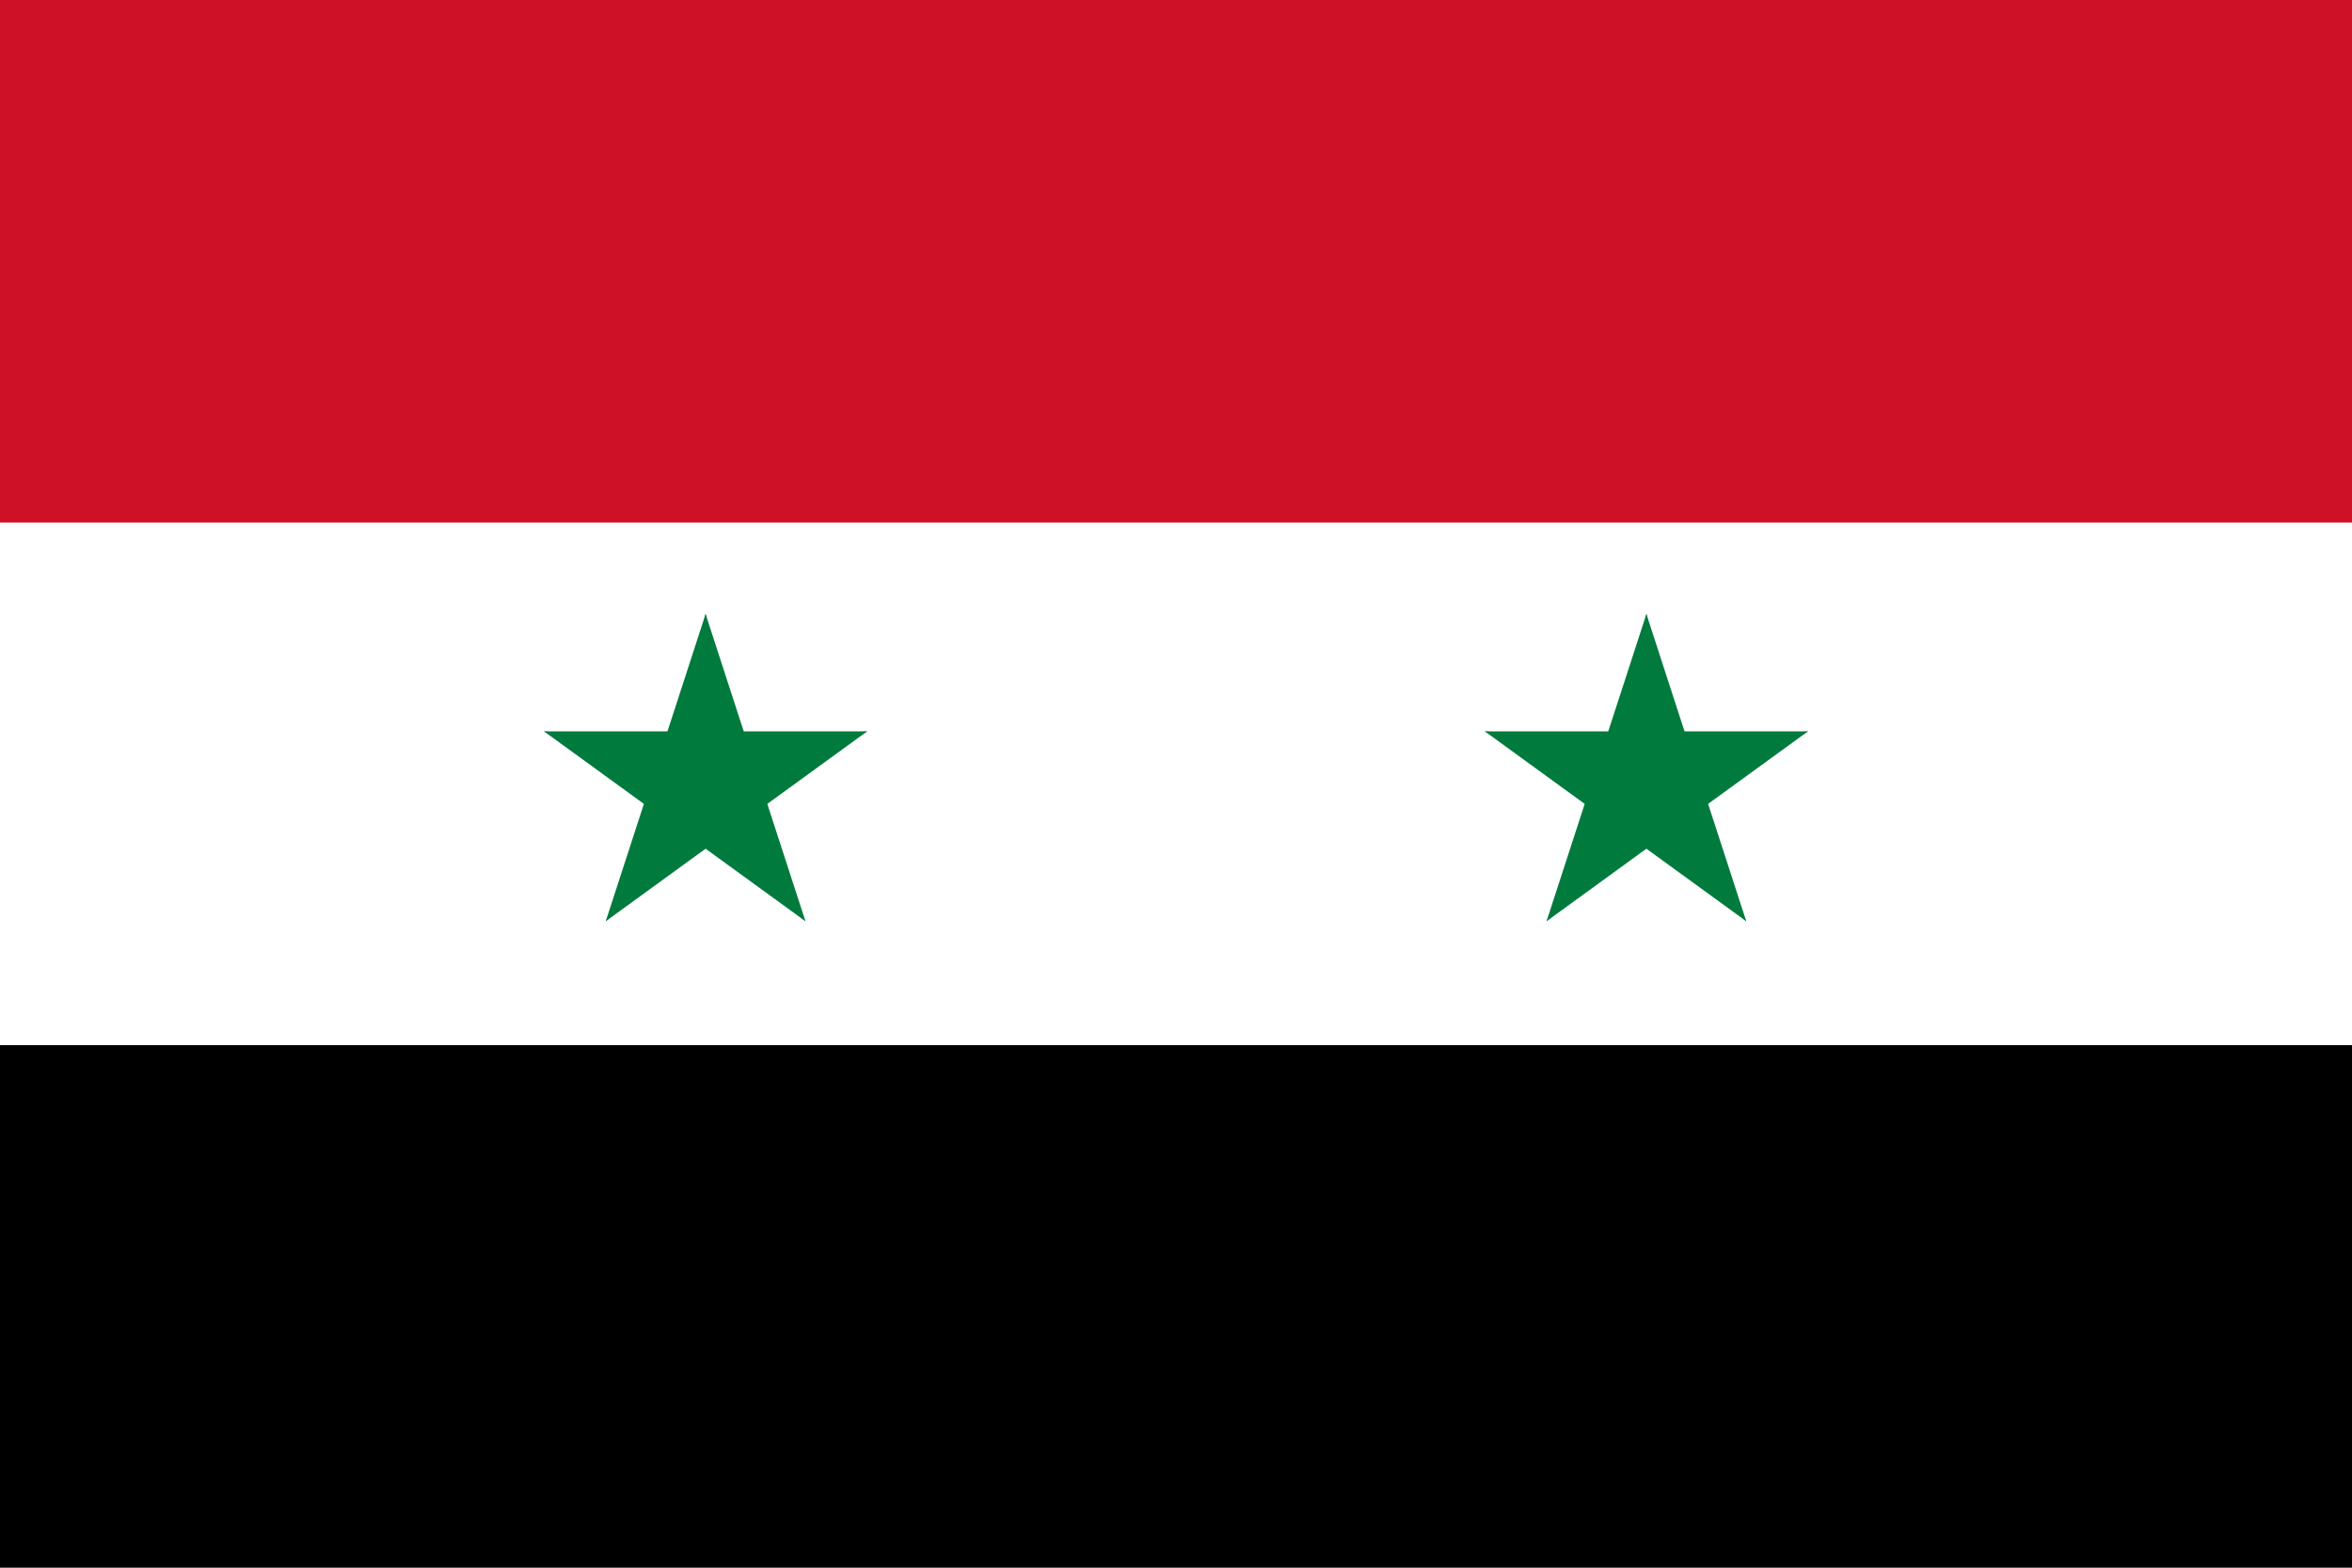
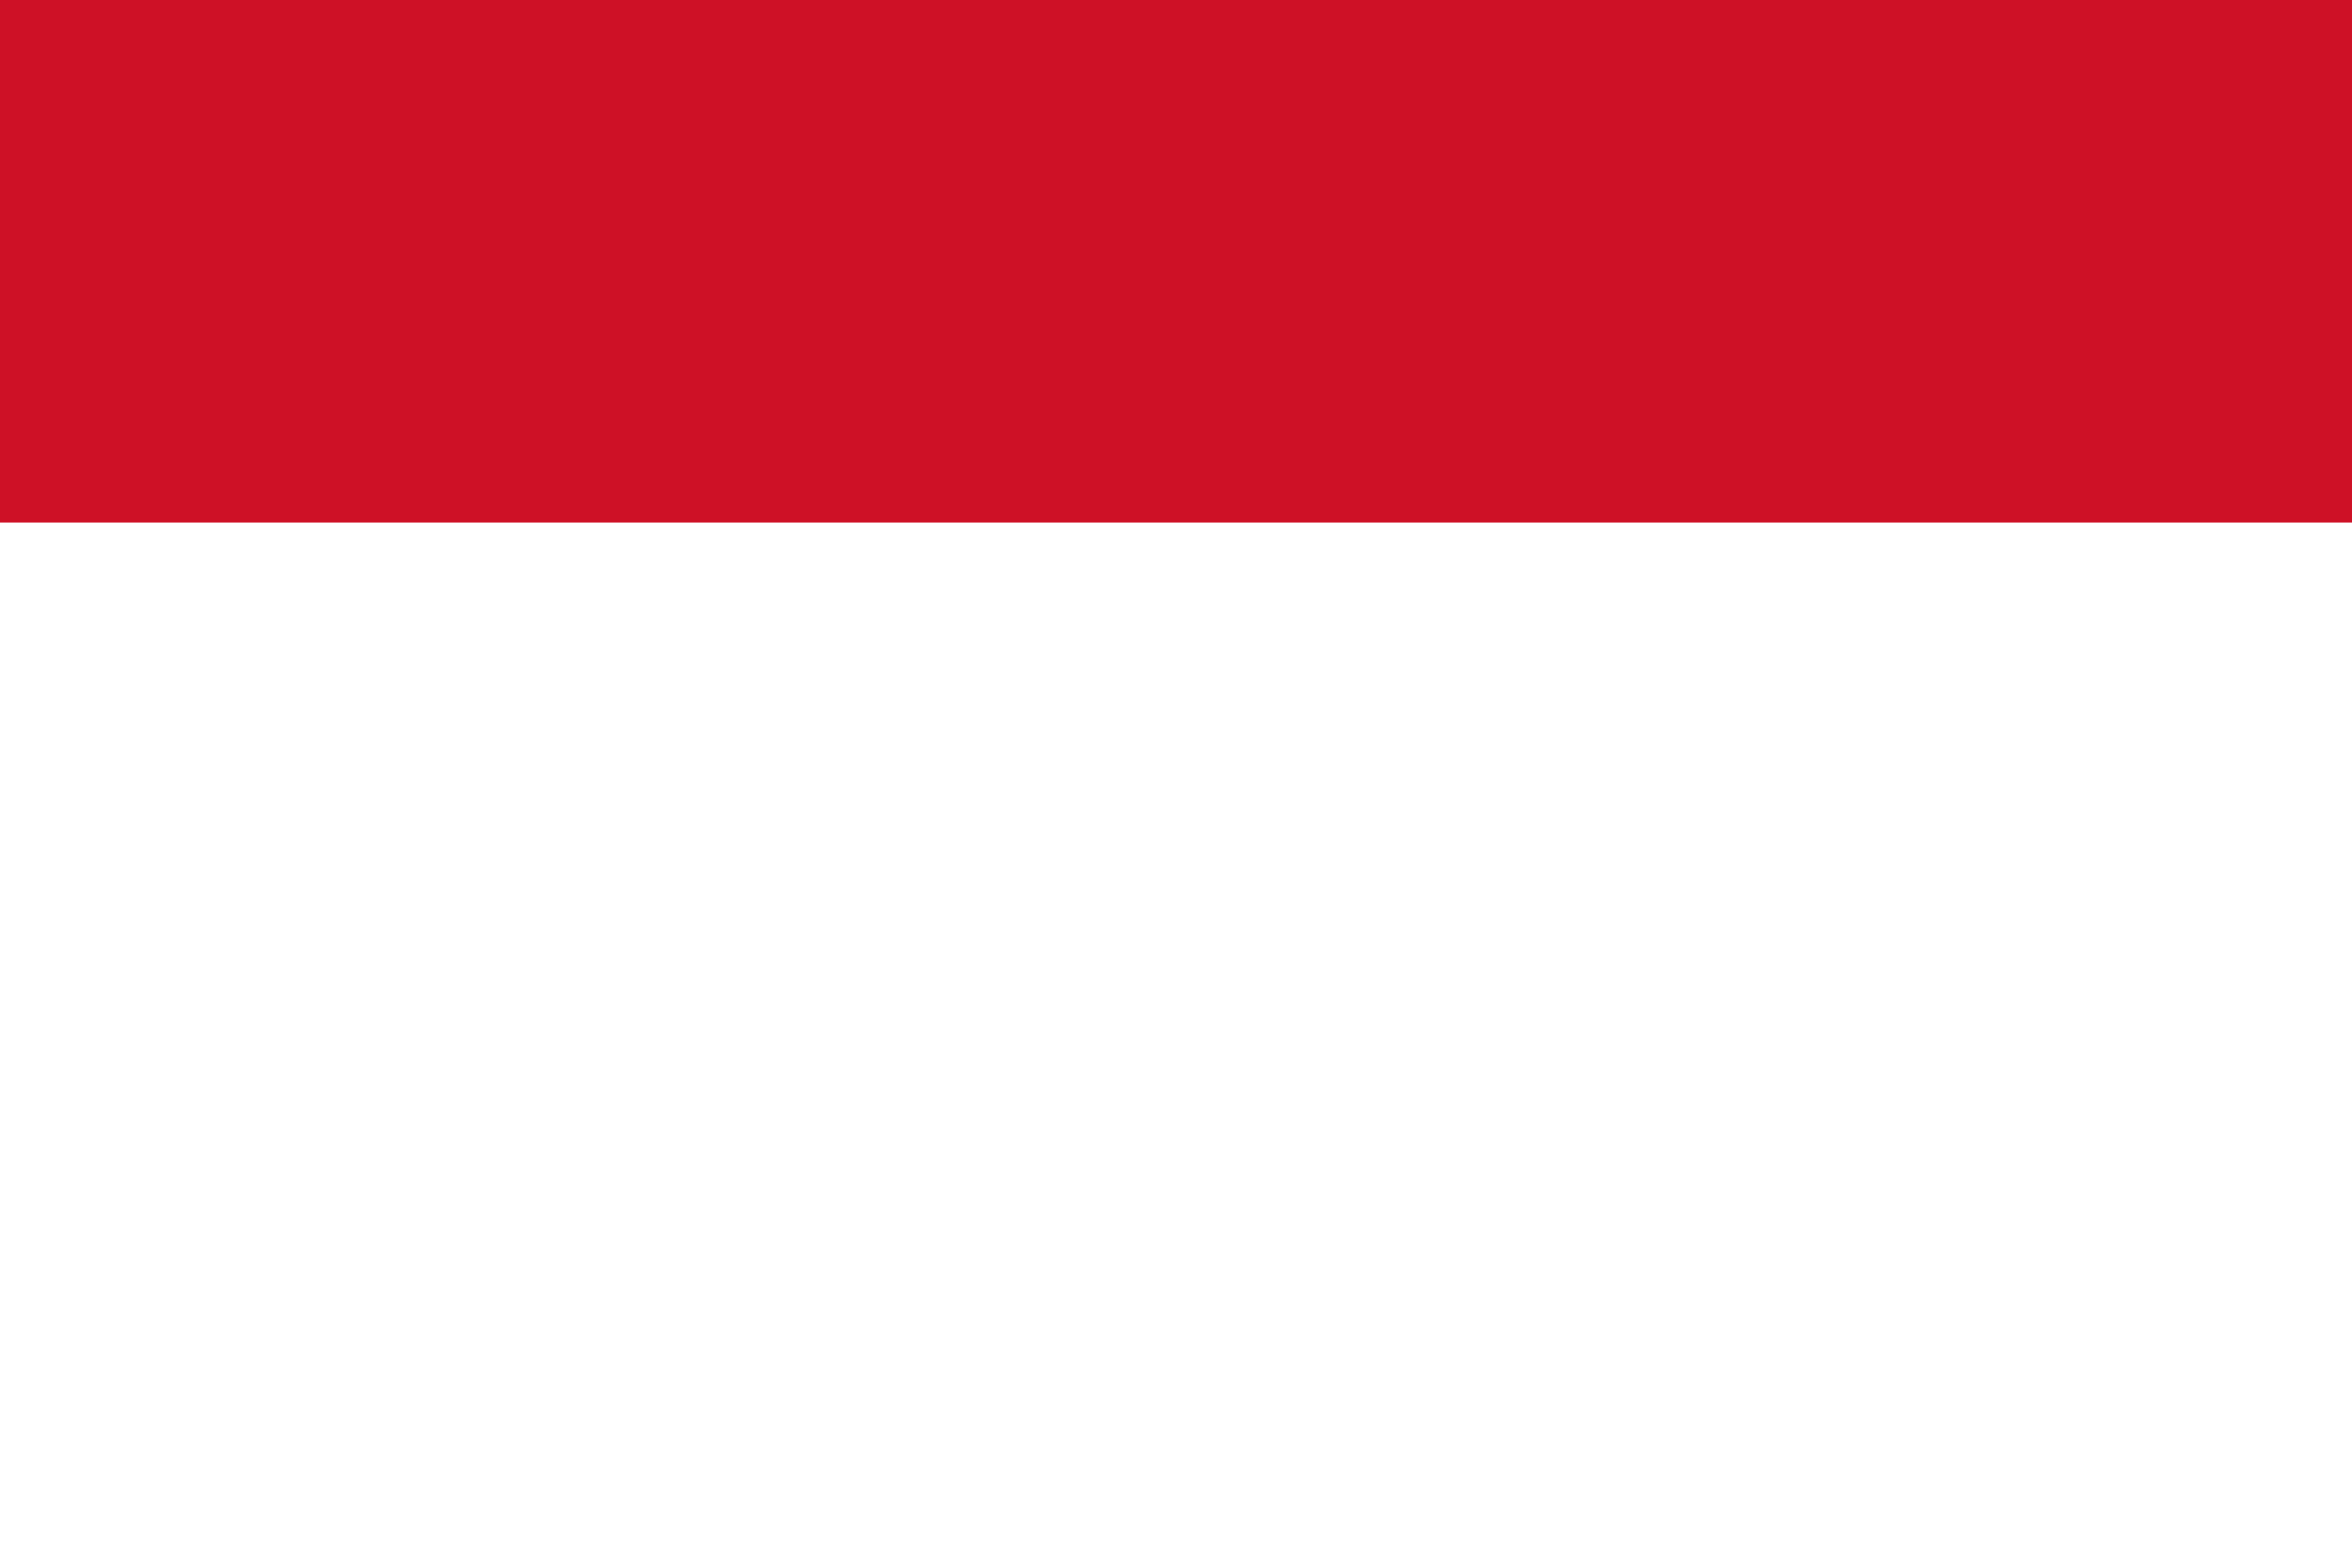
<svg xmlns="http://www.w3.org/2000/svg" xmlns:xlink="http://www.w3.org/1999/xlink" width="900" height="600">
-   <rect width="900" height="600" fill="#000" />
-   <rect width="900" height="400" fill="#fff" />
  <rect width="900" height="200" fill="#ce1126" />
  <g id="s" transform="translate(270,300)" fill="#007a3d">
    <g id="c">
-       <path id="t" d="M 0,-65 V 0 H 40" transform="rotate(18 0,-65)" />
+       <path id="t" d="M 0,-65 H 40" transform="rotate(18 0,-65)" />
      <use xlink:href="#t" transform="scale(-1,1)" />
    </g>
    <use xlink:href="#c" transform="rotate(72)" />
    <use xlink:href="#c" transform="rotate(144)" />
    <use xlink:href="#c" transform="rotate(216)" />
    <use xlink:href="#c" transform="rotate(288)" />
  </g>
  <use xlink:href="#s" x="360" />
</svg>